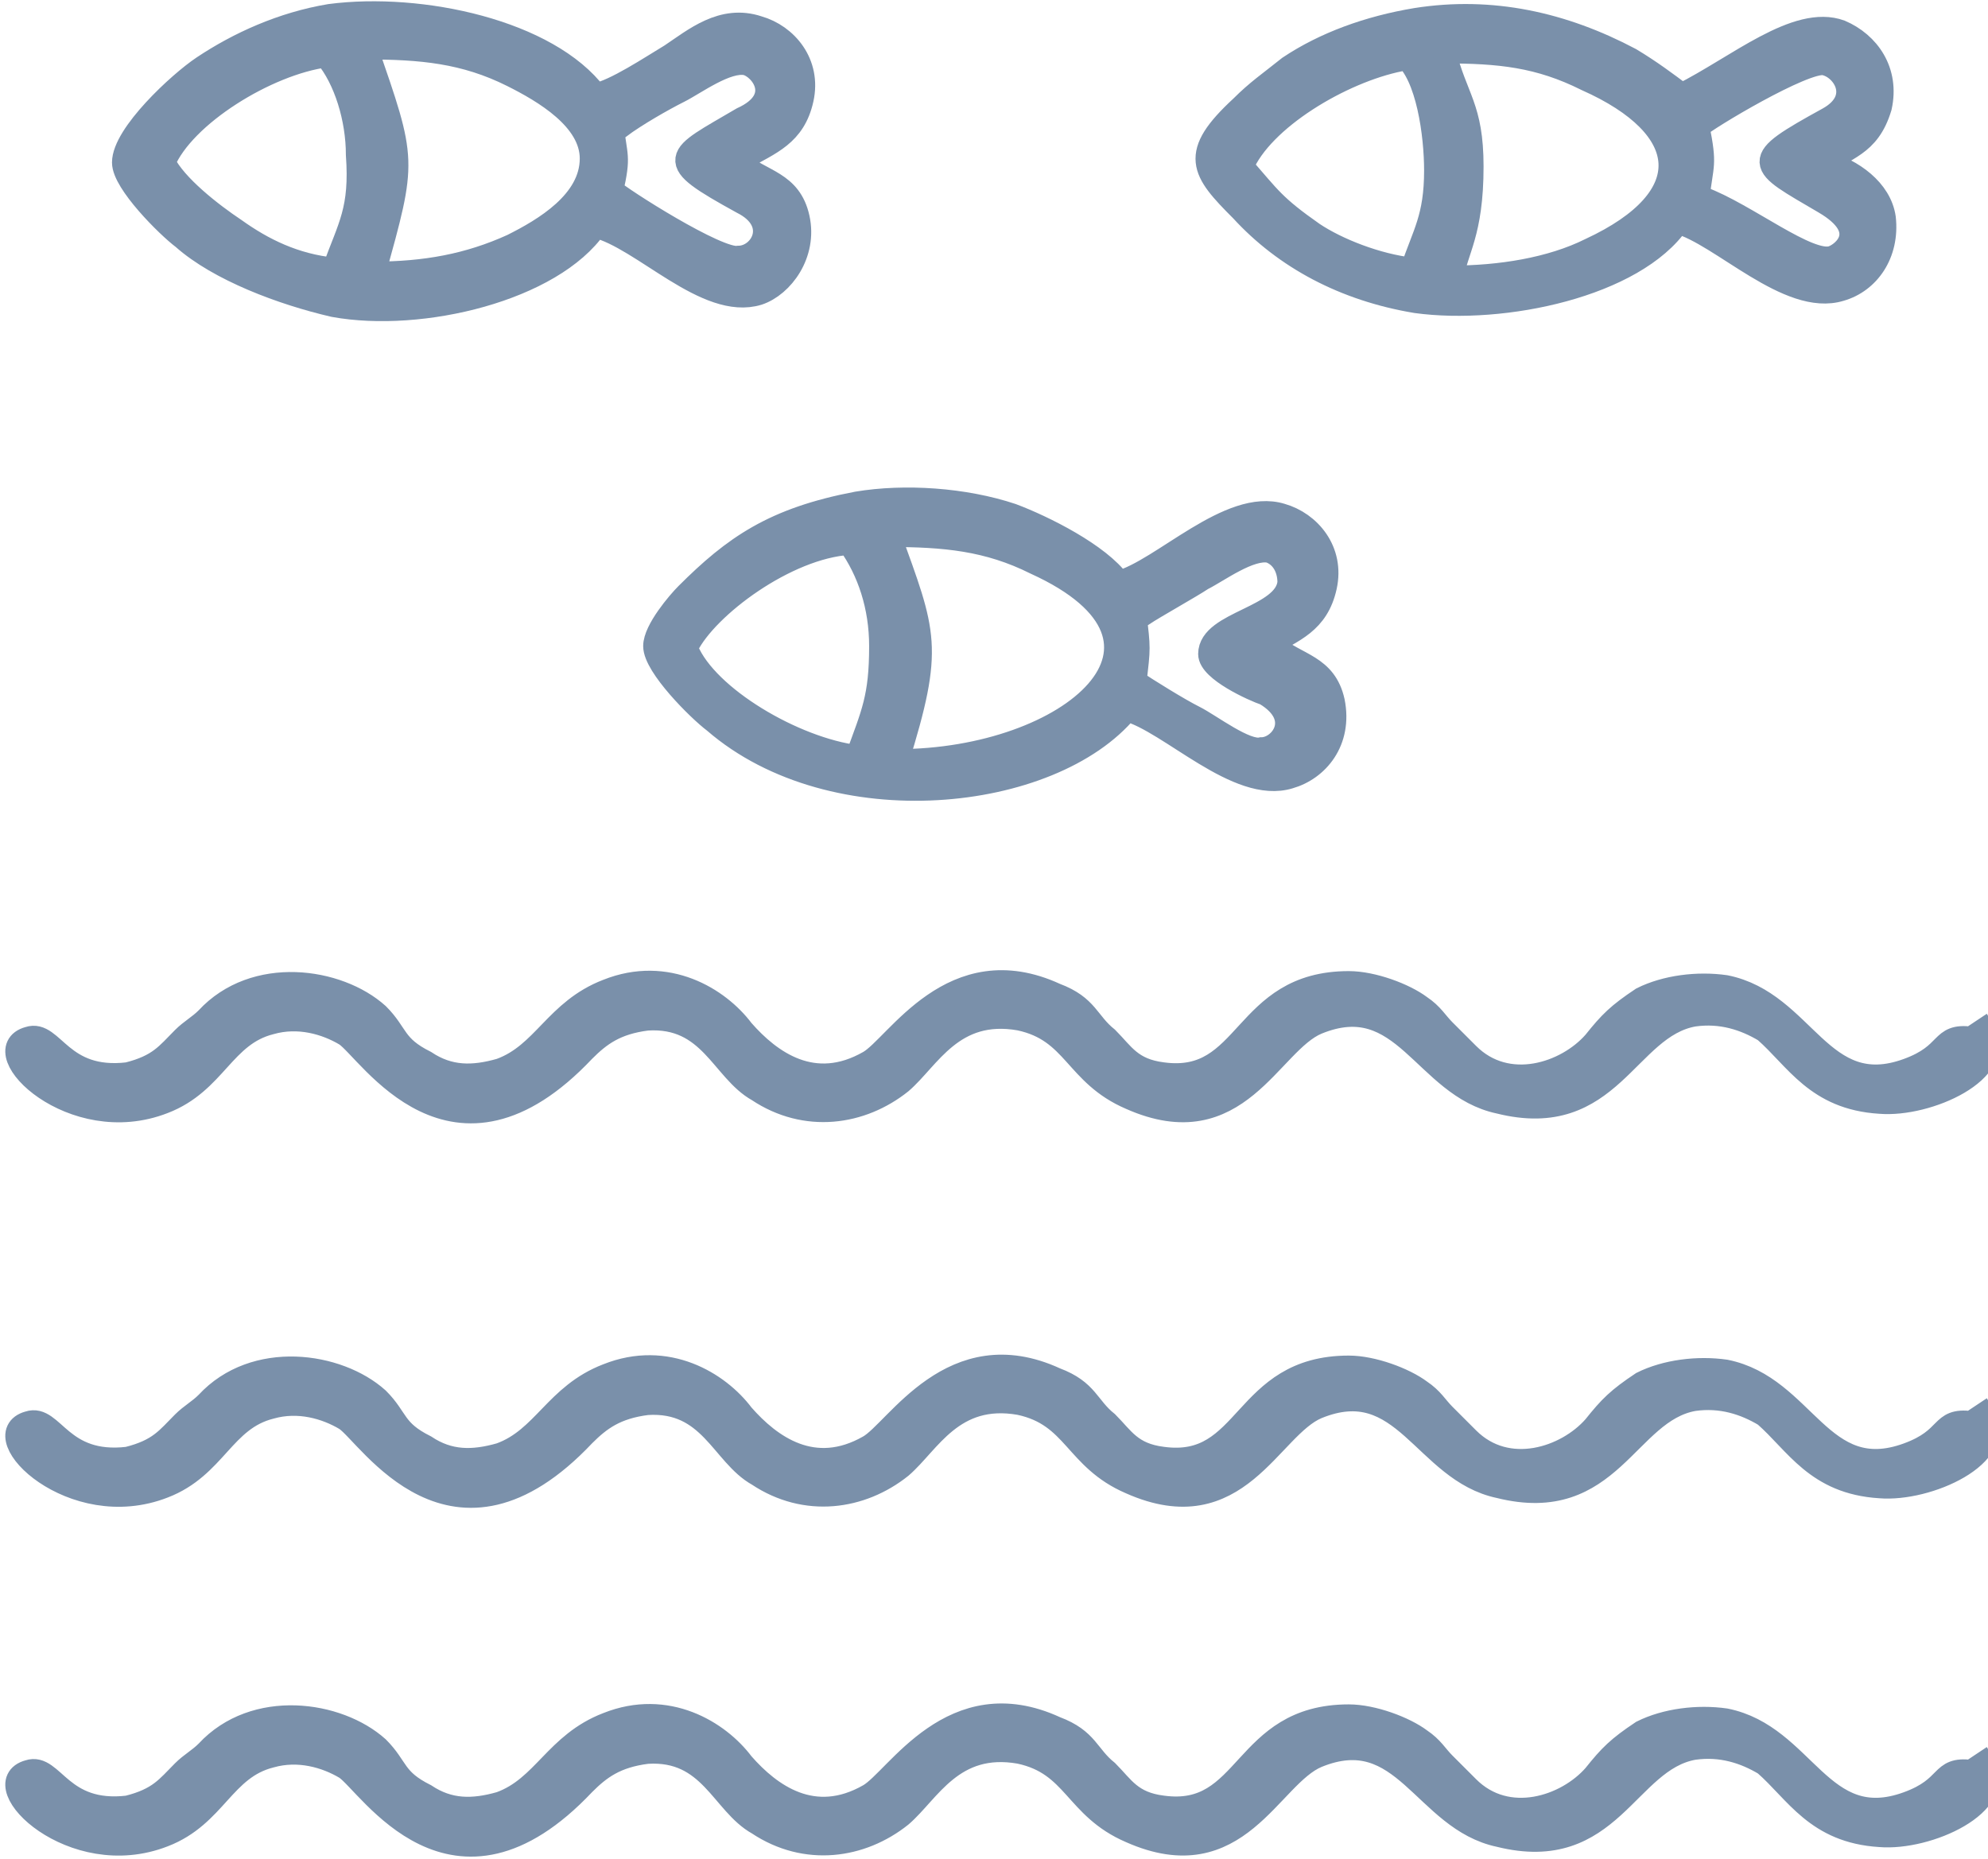
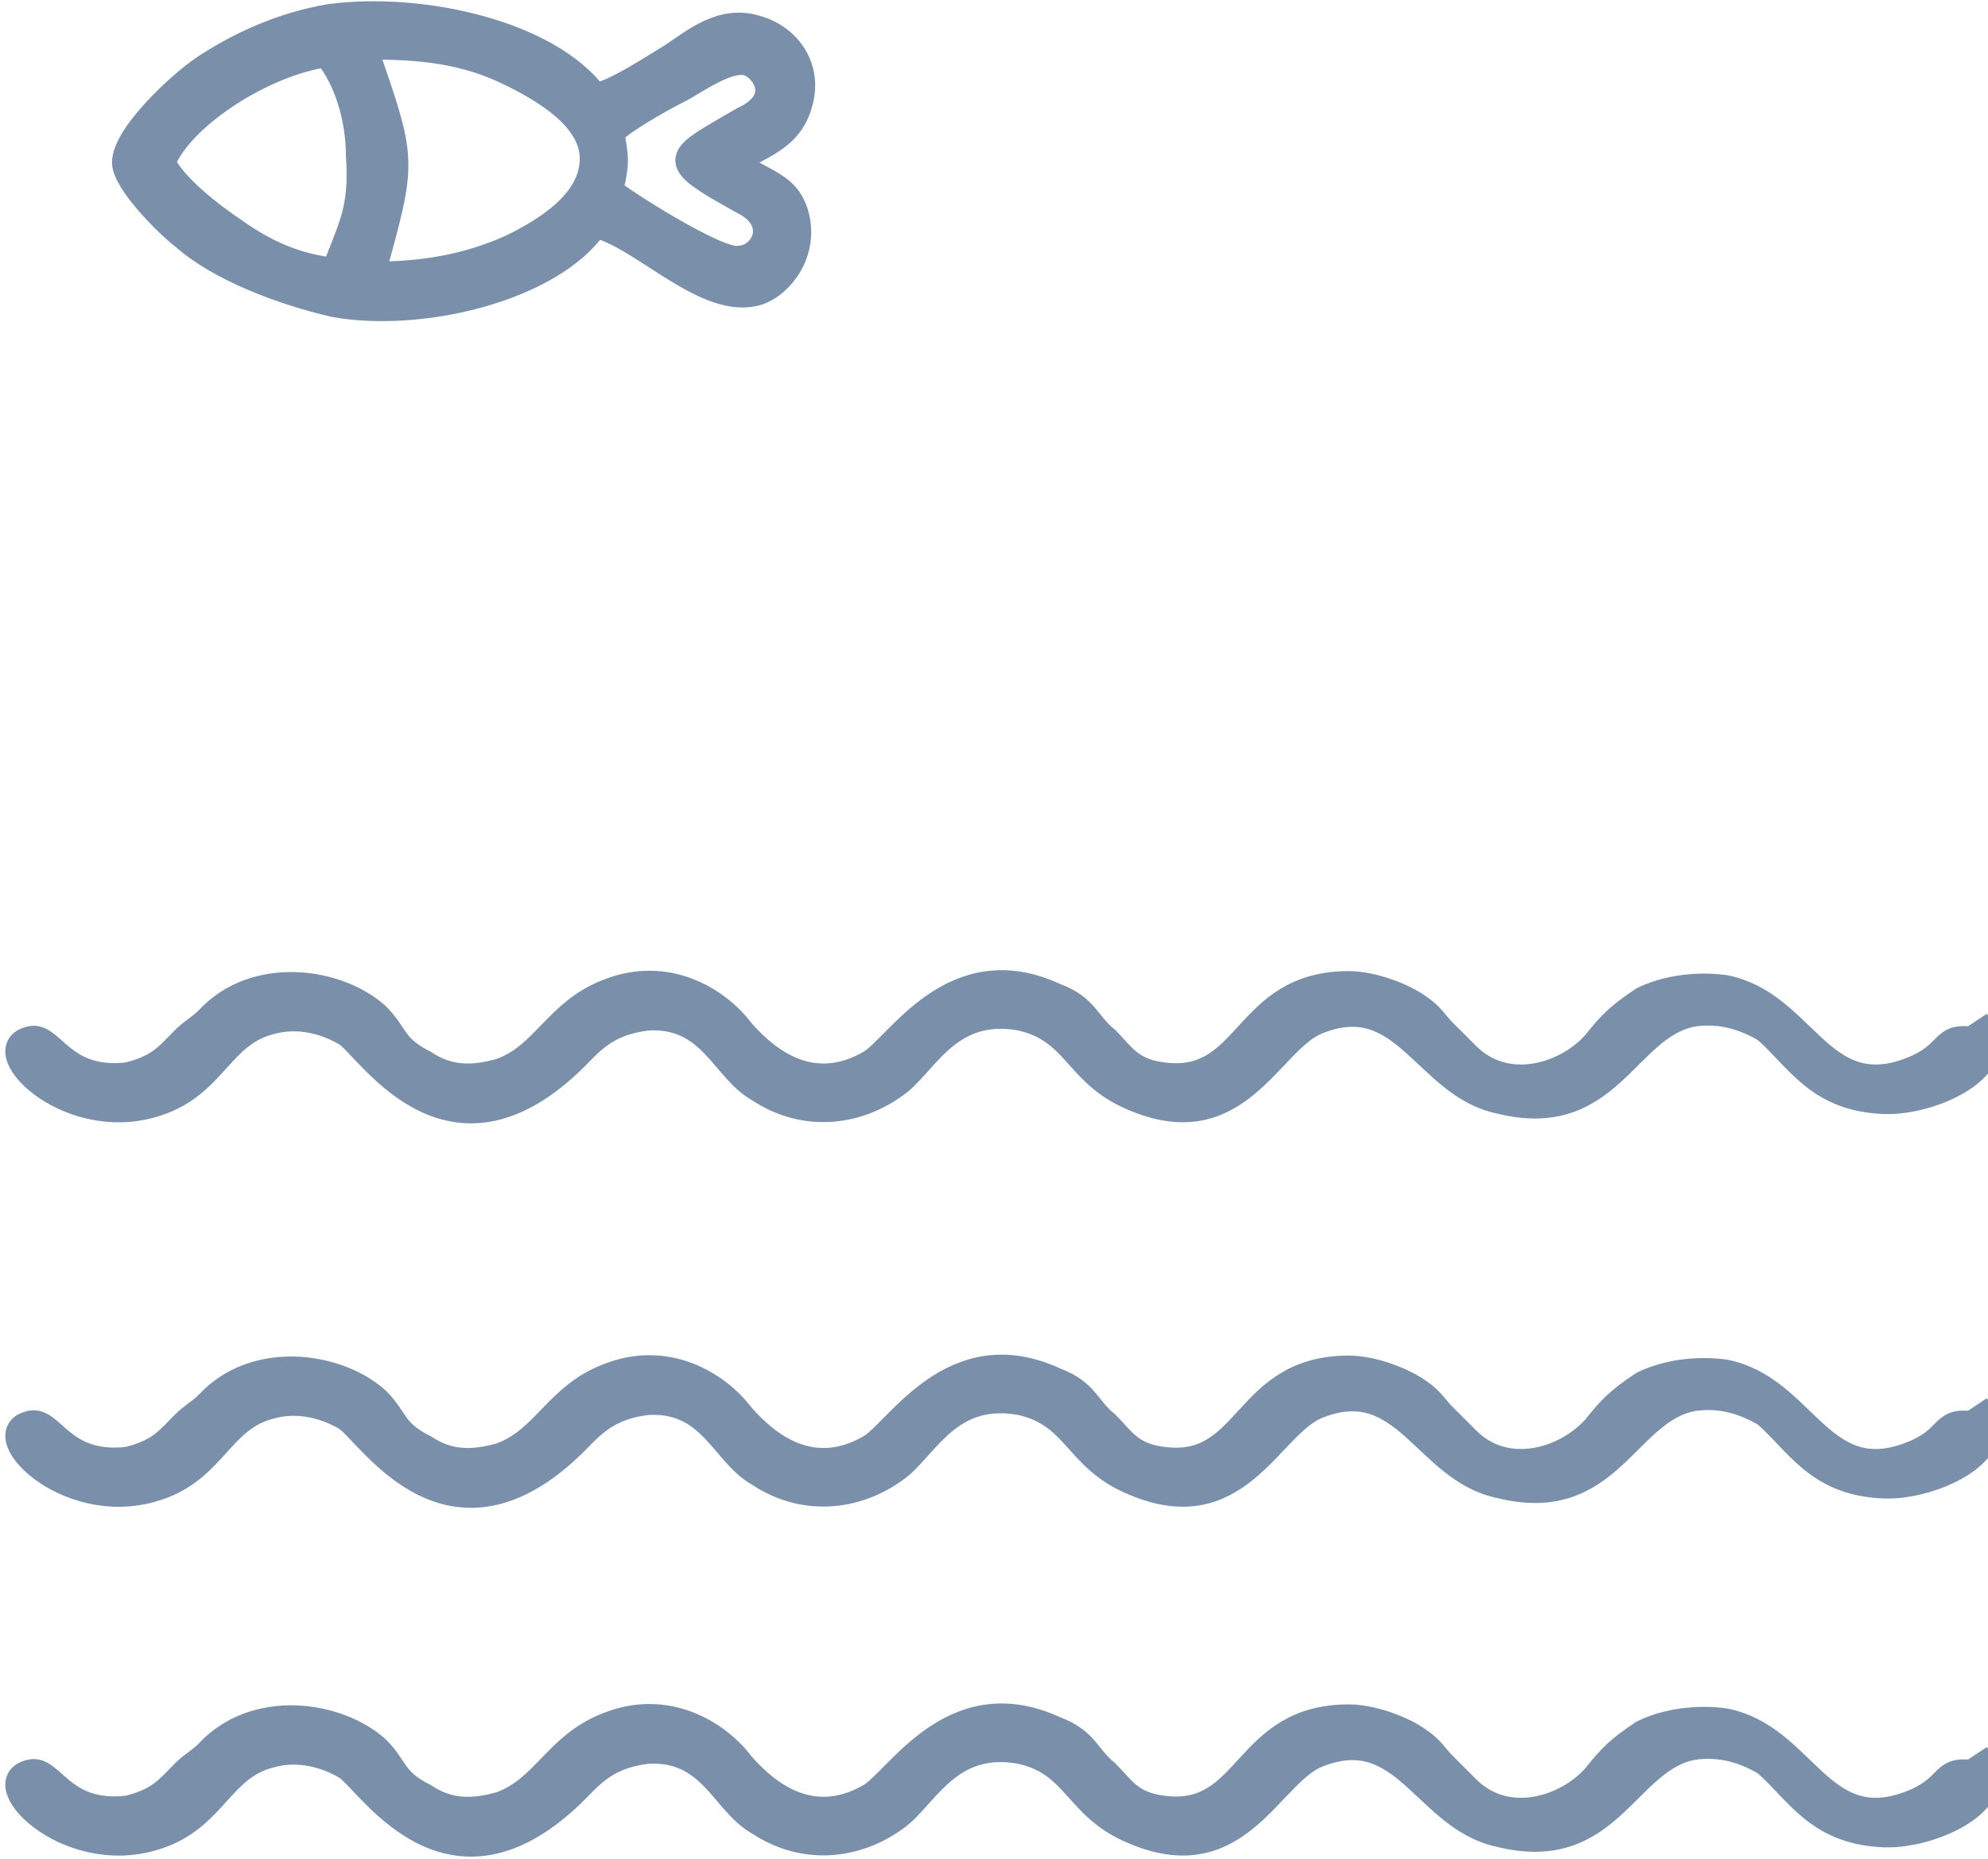
<svg xmlns="http://www.w3.org/2000/svg" xml:space="preserve" width="0.432in" height="0.404in" version="1.1" style="shape-rendering:geometricPrecision; text-rendering:geometricPrecision; image-rendering:optimizeQuality; fill-rule:evenodd; clip-rule:evenodd" viewBox="0 0 5.01 4.69">
  <defs>
    <style type="text/css">
   
    .str0 {stroke:#7A90AA;stroke-width:0.06;stroke-miterlimit:2.613}
    .fil0 {fill:#7A90AA}
   
  </style>
  </defs>
  <g id="Layer_x0020_1">
    <path class="fil0 str0" d="M4.97 4.47c-0.08,-0.01 -0.05,0.04 -0.16,0.08 -0.22,0.08 -0.26,-0.17 -0.46,-0.21 -0.07,-0.01 -0.15,-0 -0.21,0.03 -0.06,0.04 -0.08,0.06 -0.12,0.11 -0.07,0.08 -0.22,0.13 -0.32,0.03 -0.02,-0.02 -0.04,-0.04 -0.06,-0.06 -0.02,-0.02 -0.03,-0.04 -0.06,-0.06 -0.04,-0.03 -0.12,-0.06 -0.18,-0.06 -0.27,-0 -0.25,0.26 -0.47,0.23 -0.08,-0.01 -0.1,-0.05 -0.14,-0.09 -0.05,-0.04 -0.05,-0.08 -0.13,-0.11 -0.26,-0.12 -0.4,0.13 -0.47,0.17 -0.14,0.08 -0.25,0 -0.32,-0.08 -0.06,-0.08 -0.19,-0.16 -0.34,-0.1 -0.13,0.05 -0.16,0.16 -0.27,0.2 -0.07,0.02 -0.13,0.02 -0.19,-0.02 -0.08,-0.04 -0.07,-0.07 -0.12,-0.12 -0.1,-0.09 -0.31,-0.12 -0.43,0.01 -0.02,0.02 -0.04,0.03 -0.06,0.05 -0.04,0.04 -0.06,0.07 -0.14,0.09 -0.17,0.02 -0.19,-0.11 -0.25,-0.09 -0.11,0.03 0.11,0.25 0.34,0.16 0.13,-0.05 0.15,-0.17 0.27,-0.2 0.07,-0.02 0.14,-0 0.19,0.03 0.06,0.04 0.27,0.39 0.6,0.04 0.04,-0.04 0.08,-0.07 0.16,-0.08 0.16,-0.01 0.19,0.13 0.28,0.18 0.12,0.08 0.26,0.06 0.36,-0.02 0.07,-0.06 0.13,-0.19 0.3,-0.16 0.14,0.03 0.14,0.14 0.28,0.2 0.27,0.12 0.35,-0.14 0.47,-0.19 0.22,-0.09 0.27,0.16 0.46,0.2 0.28,0.07 0.32,-0.19 0.49,-0.22 0.07,-0.01 0.13,0.01 0.18,0.04 0.08,0.07 0.13,0.17 0.29,0.18 0.12,0.01 0.32,-0.08 0.26,-0.18z" />
-     <path class="fil0 str0" d="M1.73 1.63c0.05,-0.1 0.25,-0.25 0.41,-0.26 0.05,0.07 0.08,0.16 0.08,0.26 0,0.13 -0.02,0.17 -0.06,0.28 -0.16,-0.02 -0.38,-0.15 -0.43,-0.27zm1.15 -0.08c0.03,-0.02 0.12,-0.07 0.15,-0.09 0.04,-0.02 0.12,-0.08 0.17,-0.07 0.03,0.01 0.05,0.04 0.05,0.08 -0.01,0.09 -0.2,0.1 -0.2,0.18 0,0.04 0.11,0.09 0.14,0.1 0.1,0.06 0.04,0.14 -0.01,0.14 -0.04,0.01 -0.13,-0.06 -0.17,-0.08 -0.04,-0.02 -0.12,-0.07 -0.15,-0.09 0.01,-0.09 0.01,-0.08 -0,-0.17zm-0.62 0.37c0.09,-0.29 0.07,-0.32 -0.02,-0.57 0.14,-0 0.25,0.01 0.37,0.07 0.44,0.2 0.09,0.5 -0.35,0.5zm0.93 -0.29c0.07,-0.04 0.13,-0.06 0.15,-0.15 0.02,-0.09 -0.04,-0.16 -0.11,-0.18 -0.13,-0.04 -0.3,0.14 -0.41,0.17 -0.05,-0.07 -0.19,-0.14 -0.27,-0.17 -0.12,-0.04 -0.27,-0.05 -0.39,-0.03 -0.21,0.04 -0.31,0.11 -0.43,0.23 -0.02,0.02 -0.08,0.09 -0.08,0.13 0,0.05 0.11,0.16 0.15,0.19 0.3,0.26 0.85,0.2 1.04,-0.03 0.11,0.03 0.28,0.21 0.41,0.17 0.07,-0.02 0.13,-0.09 0.11,-0.19 -0.02,-0.09 -0.09,-0.09 -0.15,-0.14z" />
-     <path class="fil0 str0" d="M3.54 0.14c0.06,0.05 0.08,0.2 0.08,0.29 0,0.12 -0.03,0.16 -0.06,0.25 -0.09,-0.01 -0.19,-0.05 -0.25,-0.09 -0.1,-0.07 -0.11,-0.09 -0.18,-0.17 0.05,-0.12 0.25,-0.24 0.4,-0.27zm0.74 0.36c0.01,-0.09 0.02,-0.08 -0,-0.18 0.02,-0.02 0.27,-0.17 0.32,-0.16 0.05,0.01 0.1,0.09 0.01,0.14 -0.2,0.11 -0.18,0.11 -0.01,0.21 0.12,0.07 0.05,0.13 0.02,0.14 -0.06,0.02 -0.22,-0.11 -0.33,-0.15zm-0.64 -0.37c0.14,-0 0.24,0.01 0.36,0.07 0.27,0.12 0.29,0.3 0.01,0.43 -0.1,0.05 -0.23,0.07 -0.35,0.07 0.01,-0.07 0.05,-0.11 0.05,-0.28 -0,-0.15 -0.04,-0.17 -0.07,-0.29zm0.95 0.29c0.06,-0.05 0.12,-0.05 0.15,-0.15 0.02,-0.09 -0.03,-0.16 -0.1,-0.19 -0.11,-0.04 -0.26,0.09 -0.4,0.16 -0.04,-0.03 -0.08,-0.06 -0.13,-0.09 -0.17,-0.09 -0.35,-0.13 -0.54,-0.1 -0.12,0.02 -0.23,0.06 -0.32,0.12 -0.05,0.04 -0.08,0.06 -0.12,0.1 -0.13,0.12 -0.1,0.16 -0,0.26 0.11,0.12 0.26,0.2 0.44,0.23 0.22,0.03 0.55,-0.04 0.66,-0.2 0.11,0.03 0.28,0.21 0.41,0.17 0.07,-0.02 0.12,-0.09 0.11,-0.18 -0.01,-0.07 -0.08,-0.12 -0.15,-0.14z" />
    <path class="fil0 str0" d="M0.82 0.14c0.05,0.06 0.08,0.16 0.08,0.25 0.01,0.14 -0.02,0.18 -0.06,0.29 -0.1,-0.01 -0.18,-0.05 -0.25,-0.1 -0.06,-0.04 -0.15,-0.11 -0.18,-0.17 0.05,-0.12 0.26,-0.25 0.41,-0.27zm0.74 0.18c0.04,-0.03 0.11,-0.07 0.15,-0.09 0.04,-0.02 0.12,-0.08 0.17,-0.07 0.04,0.01 0.1,0.09 -0.01,0.14 -0.17,0.1 -0.2,0.1 0,0.21 0.1,0.05 0.05,0.14 -0.01,0.14 -0.05,0.01 -0.3,-0.15 -0.32,-0.17 0.02,-0.09 0.01,-0.08 0,-0.17zm-0.62 0.37c0.08,-0.29 0.08,-0.28 -0.02,-0.57 0.14,-0 0.25,0.01 0.37,0.07 0.08,0.04 0.2,0.11 0.2,0.21 0,0.11 -0.12,0.18 -0.2,0.22 -0.11,0.05 -0.22,0.07 -0.35,0.07zm0.93 -0.29c0.07,-0.04 0.13,-0.06 0.15,-0.15 0.02,-0.09 -0.04,-0.16 -0.11,-0.18 -0.09,-0.03 -0.16,0.03 -0.22,0.07 -0.05,0.03 -0.14,0.09 -0.19,0.1 -0.12,-0.16 -0.44,-0.23 -0.67,-0.2 -0.12,0.02 -0.23,0.07 -0.32,0.13 -0.06,0.04 -0.2,0.17 -0.2,0.24 0,0.05 0.11,0.16 0.15,0.19 0.09,0.08 0.25,0.14 0.38,0.17 0.22,0.04 0.55,-0.04 0.66,-0.2 0.12,0.03 0.28,0.21 0.41,0.17 0.06,-0.02 0.12,-0.1 0.1,-0.19 -0.02,-0.09 -0.09,-0.09 -0.15,-0.14z" />
    <path class="fil0 str0" d="M4.97 3.59c-0.08,-0.01 -0.05,0.04 -0.16,0.08 -0.22,0.08 -0.26,-0.17 -0.46,-0.21 -0.07,-0.01 -0.15,-0 -0.21,0.03 -0.06,0.04 -0.08,0.06 -0.12,0.11 -0.07,0.08 -0.22,0.13 -0.32,0.03 -0.02,-0.02 -0.04,-0.04 -0.06,-0.06 -0.02,-0.02 -0.03,-0.04 -0.06,-0.06 -0.04,-0.03 -0.12,-0.06 -0.18,-0.06 -0.27,-0 -0.25,0.26 -0.47,0.23 -0.08,-0.01 -0.1,-0.05 -0.14,-0.09 -0.05,-0.04 -0.05,-0.08 -0.13,-0.11 -0.26,-0.12 -0.4,0.13 -0.47,0.17 -0.14,0.08 -0.25,0 -0.32,-0.08 -0.06,-0.08 -0.19,-0.16 -0.34,-0.1 -0.13,0.05 -0.16,0.16 -0.27,0.2 -0.07,0.02 -0.13,0.02 -0.19,-0.02 -0.08,-0.04 -0.07,-0.07 -0.12,-0.12 -0.1,-0.09 -0.31,-0.12 -0.43,0.01 -0.02,0.02 -0.04,0.03 -0.06,0.05 -0.04,0.04 -0.06,0.07 -0.14,0.09 -0.17,0.02 -0.19,-0.11 -0.25,-0.09 -0.11,0.03 0.11,0.25 0.34,0.16 0.13,-0.05 0.15,-0.17 0.27,-0.2 0.07,-0.02 0.14,-0 0.19,0.03 0.06,0.04 0.27,0.39 0.6,0.04 0.04,-0.04 0.08,-0.07 0.16,-0.08 0.16,-0.01 0.19,0.13 0.28,0.18 0.12,0.08 0.26,0.06 0.36,-0.02 0.07,-0.06 0.13,-0.19 0.3,-0.16 0.14,0.03 0.14,0.14 0.28,0.2 0.27,0.12 0.35,-0.14 0.47,-0.19 0.22,-0.09 0.27,0.16 0.46,0.2 0.28,0.07 0.32,-0.19 0.49,-0.22 0.07,-0.01 0.13,0.01 0.18,0.04 0.08,0.07 0.13,0.17 0.29,0.18 0.12,0.01 0.32,-0.08 0.26,-0.18z" />
    <path class="fil0 str0" d="M4.97 2.62c-0.08,-0.01 -0.05,0.04 -0.16,0.08 -0.22,0.08 -0.26,-0.17 -0.46,-0.21 -0.07,-0.01 -0.15,-0 -0.21,0.03 -0.06,0.04 -0.08,0.06 -0.12,0.11 -0.07,0.08 -0.22,0.13 -0.32,0.03 -0.02,-0.02 -0.04,-0.04 -0.06,-0.06 -0.02,-0.02 -0.03,-0.04 -0.06,-0.06 -0.04,-0.03 -0.12,-0.06 -0.18,-0.06 -0.27,-0 -0.25,0.26 -0.47,0.23 -0.08,-0.01 -0.1,-0.05 -0.14,-0.09 -0.05,-0.04 -0.05,-0.08 -0.13,-0.11 -0.26,-0.12 -0.4,0.13 -0.47,0.17 -0.14,0.08 -0.25,0 -0.32,-0.08 -0.06,-0.08 -0.19,-0.16 -0.34,-0.1 -0.13,0.05 -0.16,0.16 -0.27,0.2 -0.07,0.02 -0.13,0.02 -0.19,-0.02 -0.08,-0.04 -0.07,-0.07 -0.12,-0.12 -0.1,-0.09 -0.31,-0.12 -0.43,0.01 -0.02,0.02 -0.04,0.03 -0.06,0.05 -0.04,0.04 -0.06,0.07 -0.14,0.09 -0.17,0.02 -0.19,-0.11 -0.25,-0.09 -0.11,0.03 0.11,0.25 0.34,0.16 0.13,-0.05 0.15,-0.17 0.27,-0.2 0.07,-0.02 0.14,-0 0.19,0.03 0.06,0.04 0.27,0.39 0.6,0.04 0.04,-0.04 0.08,-0.07 0.16,-0.08 0.16,-0.01 0.19,0.13 0.28,0.18 0.12,0.08 0.26,0.06 0.36,-0.02 0.07,-0.06 0.13,-0.19 0.3,-0.16 0.14,0.03 0.14,0.14 0.28,0.2 0.27,0.12 0.35,-0.14 0.47,-0.19 0.22,-0.09 0.27,0.16 0.46,0.2 0.28,0.07 0.32,-0.19 0.49,-0.22 0.07,-0.01 0.13,0.01 0.18,0.04 0.08,0.07 0.13,0.17 0.29,0.18 0.12,0.01 0.32,-0.08 0.26,-0.18z" />
  </g>
</svg>